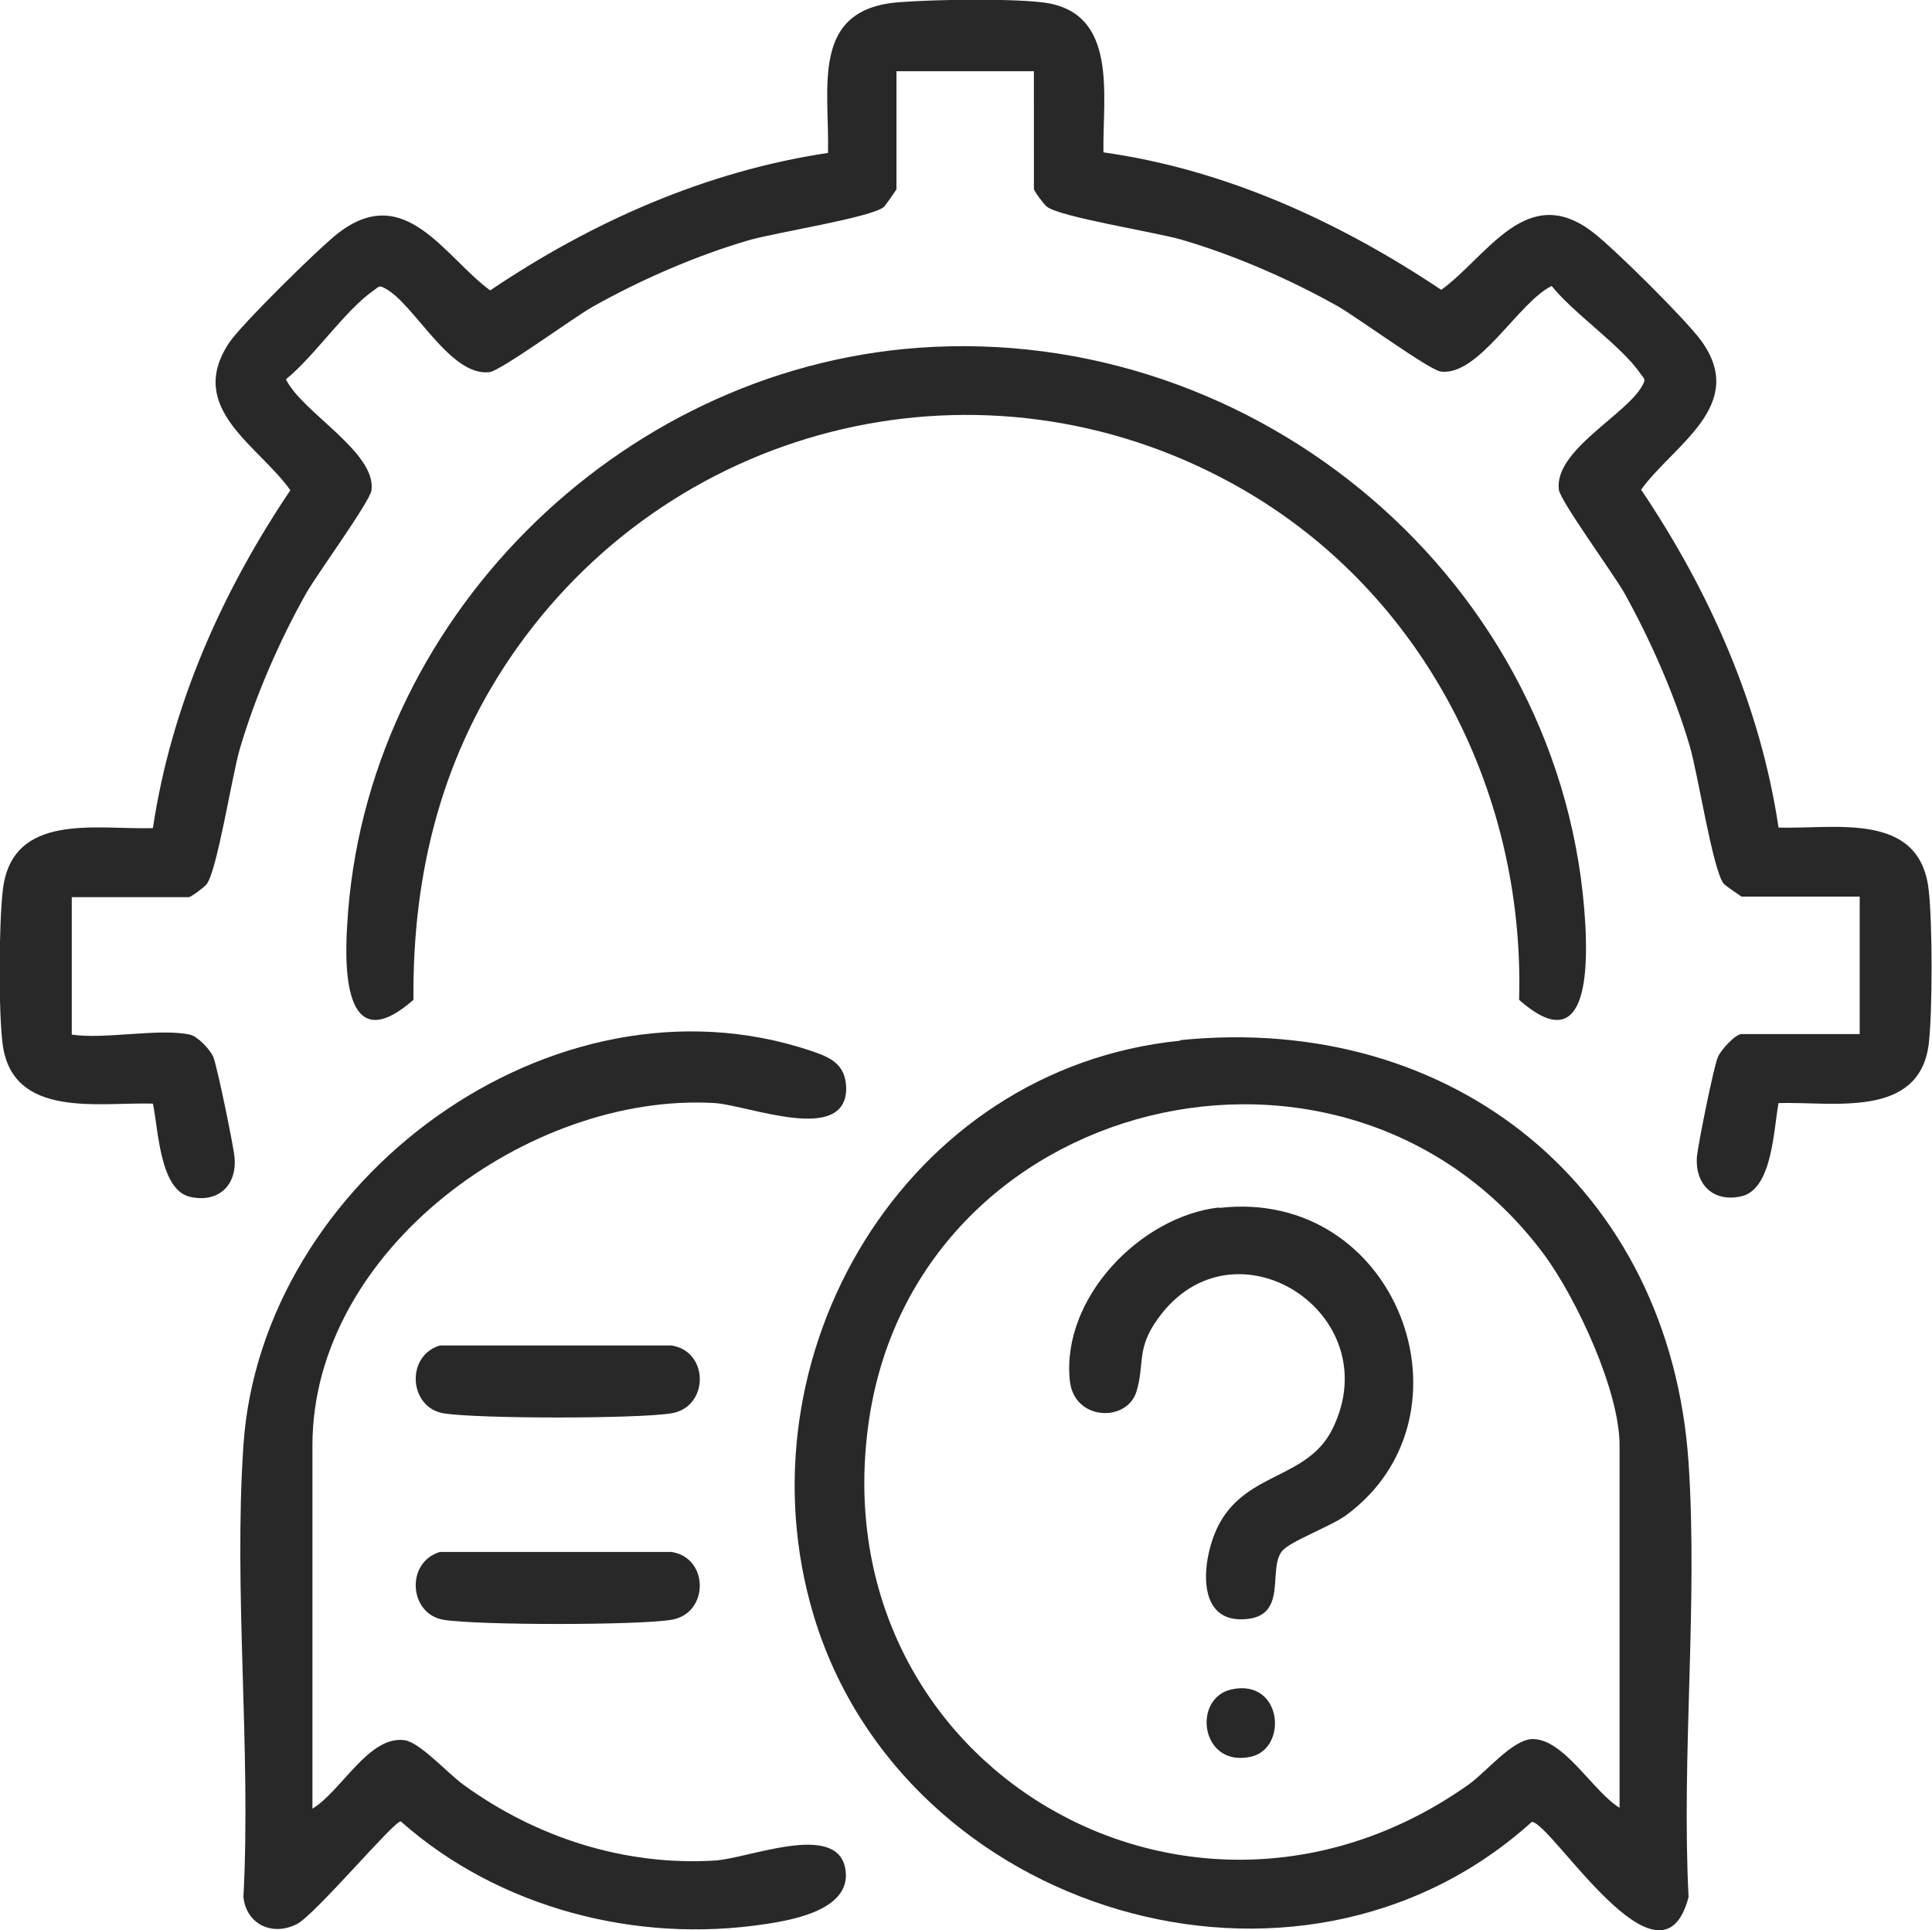
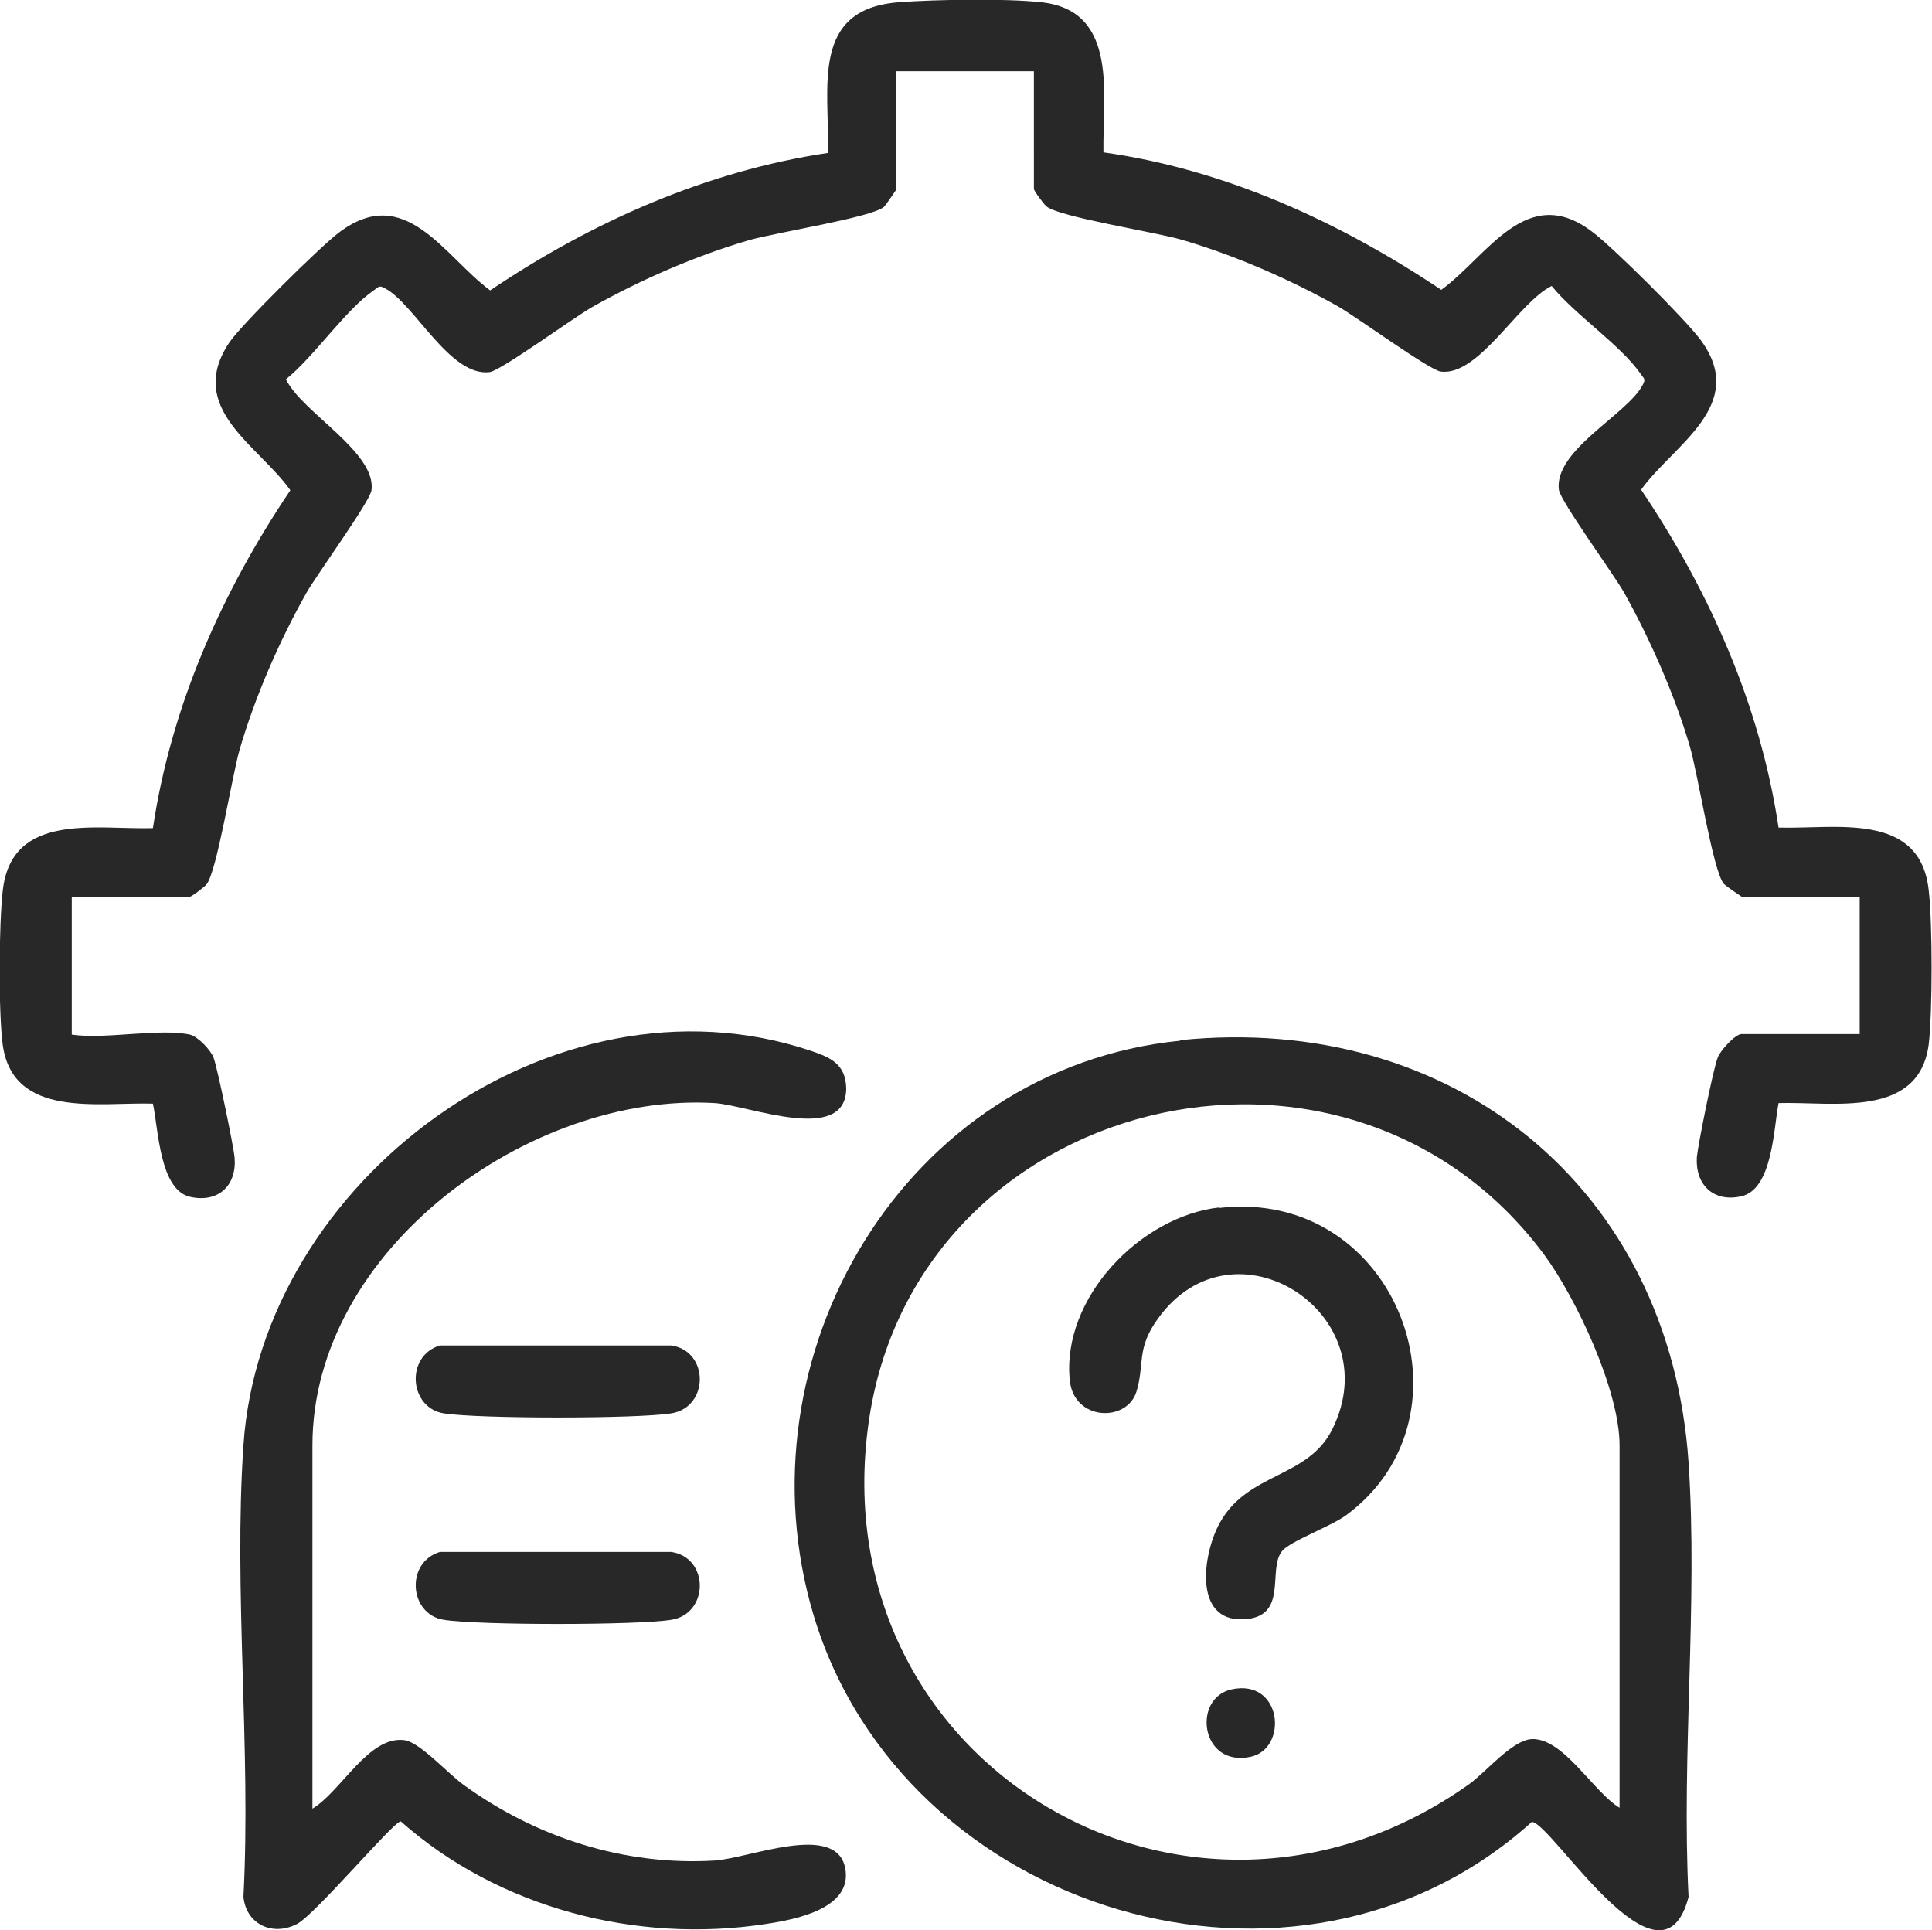
<svg xmlns="http://www.w3.org/2000/svg" id="Layer_1" viewBox="0 0 35 34.96">
  <defs>
    <style>.cls-1{fill:#282828;}</style>
  </defs>
  <path class="cls-1" d="M3.44,18.74c.14.03.38.28.43.42.07.19.36,1.59.38,1.81.04.5-.29.82-.8.71-.56-.12-.58-1.23-.68-1.69-.97-.03-2.53.28-2.72-1.06-.08-.59-.07-2.2,0-2.8.16-1.43,1.69-1.1,2.72-1.13.33-2.21,1.25-4.28,2.49-6.12-.57-.81-1.9-1.48-1.11-2.67.21-.32,1.65-1.74,1.98-1.99,1.21-.93,1.92.43,2.75,1.04,1.84-1.24,3.91-2.16,6.12-2.49.03-1.18-.33-2.61,1.29-2.73.67-.05,1.92-.07,2.57,0,1.42.15,1.11,1.7,1.13,2.72,2.21.31,4.28,1.26,6.12,2.49.84-.61,1.55-1.97,2.75-1.04.38.29,1.67,1.57,1.95,1.95.87,1.18-.5,1.9-1.08,2.71,1.24,1.84,2.16,3.91,2.49,6.12,1.03.03,2.56-.3,2.72,1.13.07.6.07,2.21,0,2.8-.18,1.35-1.74,1.03-2.72,1.06-.09.47-.11,1.57-.68,1.69-.5.11-.83-.21-.8-.71.02-.22.3-1.62.38-1.81.05-.13.32-.42.43-.42h2.14v-2.49h-2.14s-.27-.18-.32-.23c-.2-.23-.47-2-.62-2.5-.27-.92-.72-1.94-1.19-2.78-.2-.35-1.15-1.65-1.18-1.86-.09-.72,1.25-1.37,1.52-1.9.06-.11.02-.11-.04-.2-.35-.51-1.2-1.08-1.61-1.59-.6.29-1.32,1.64-2.01,1.55-.21-.03-1.51-.98-1.86-1.18-.87-.49-1.88-.93-2.84-1.21-.49-.14-2.21-.41-2.44-.6-.05-.04-.23-.28-.23-.32V1.29h-2.49v2.14s-.18.27-.23.32c-.23.19-1.95.46-2.44.6-.96.28-1.97.72-2.84,1.21-.35.2-1.65,1.15-1.86,1.18-.72.09-1.37-1.25-1.9-1.52-.11-.06-.11-.02-.2.04-.51.35-1.08,1.2-1.59,1.61.29.6,1.64,1.32,1.55,2.01-.03.21-.98,1.51-1.18,1.86-.49.87-.93,1.88-1.21,2.84-.14.49-.41,2.21-.6,2.44-.04.05-.28.23-.32.23H1.3v2.49c.61.09,1.58-.12,2.14,0Z" />
  <path class="cls-1" d="M21.38,18.84c4.94-.5,8.87,2.67,9.21,7.65.17,2.56-.13,5.29,0,7.87-.5,1.92-2.49-1.36-2.84-1.36-4.24,3.83-11.39,1.65-13.01-3.74-1.41-4.7,1.65-9.91,6.64-10.41ZM29.34,32.76v-6.58c0-.99-.78-2.66-1.37-3.46-3.58-4.81-11.43-2.9-12.24,3.09-.84,6.18,5.83,10.09,10.88,6.51.32-.23.78-.8,1.14-.82.58-.02,1.12.97,1.6,1.25Z" />
-   <path class="cls-1" d="M16.63,6.3c6.14-.45,11.74,4.25,12.09,10.45.05.92,0,2.42-1.2,1.36.11-3.84-1.82-7.51-5.21-9.36-4.48-2.45-10-1.15-12.94,2.98-1.35,1.9-1.9,4.05-1.88,6.38-1.21,1.06-1.26-.44-1.2-1.36.31-5.48,4.89-10.05,10.34-10.45Z" />
  <path class="cls-1" d="M5.66,32.76c.52-.31,1.02-1.33,1.67-1.24.28.04.79.61,1.07.81,1.31.95,2.91,1.47,4.55,1.37.62-.04,2.19-.7,2.36.13.15.74-.9.94-1.44,1.02-2.34.36-4.84-.29-6.61-1.86-.13,0-1.54,1.68-1.88,1.86-.45.23-.92,0-.97-.49.14-2.68-.18-5.53,0-8.18.32-4.8,5.6-8.71,10.27-7.15.36.12.64.24.65.68,0,1.03-1.77.31-2.38.27-3.36-.2-7.29,2.66-7.29,6.2v6.58Z" />
  <path class="cls-1" d="M7.97,24.37h4.19c.69.1.69,1.12,0,1.23-.63.1-3.49.1-4.12,0s-.7-1.04-.07-1.23Z" />
  <path class="cls-1" d="M7.97,28.11h4.19c.69.1.69,1.12,0,1.23-.63.1-3.49.1-4.12,0s-.7-1.04-.07-1.23Z" />
  <path class="cls-1" d="M22.08,21.88c3.24-.38,4.77,3.76,2.3,5.57-.28.2-1.01.47-1.15.64-.28.33.13,1.21-.71,1.24-.91.04-.73-1.2-.42-1.75.51-.92,1.6-.8,2.04-1.7,1.03-2.09-1.79-3.9-3.16-2-.4.55-.24.82-.39,1.32-.17.57-1.14.54-1.21-.2-.15-1.49,1.28-2.97,2.71-3.13Z" />
  <path class="cls-1" d="M22.31,30.6c.92-.2,1.03,1.07.35,1.22-.91.2-1.07-1.06-.35-1.22Z" />
</svg>